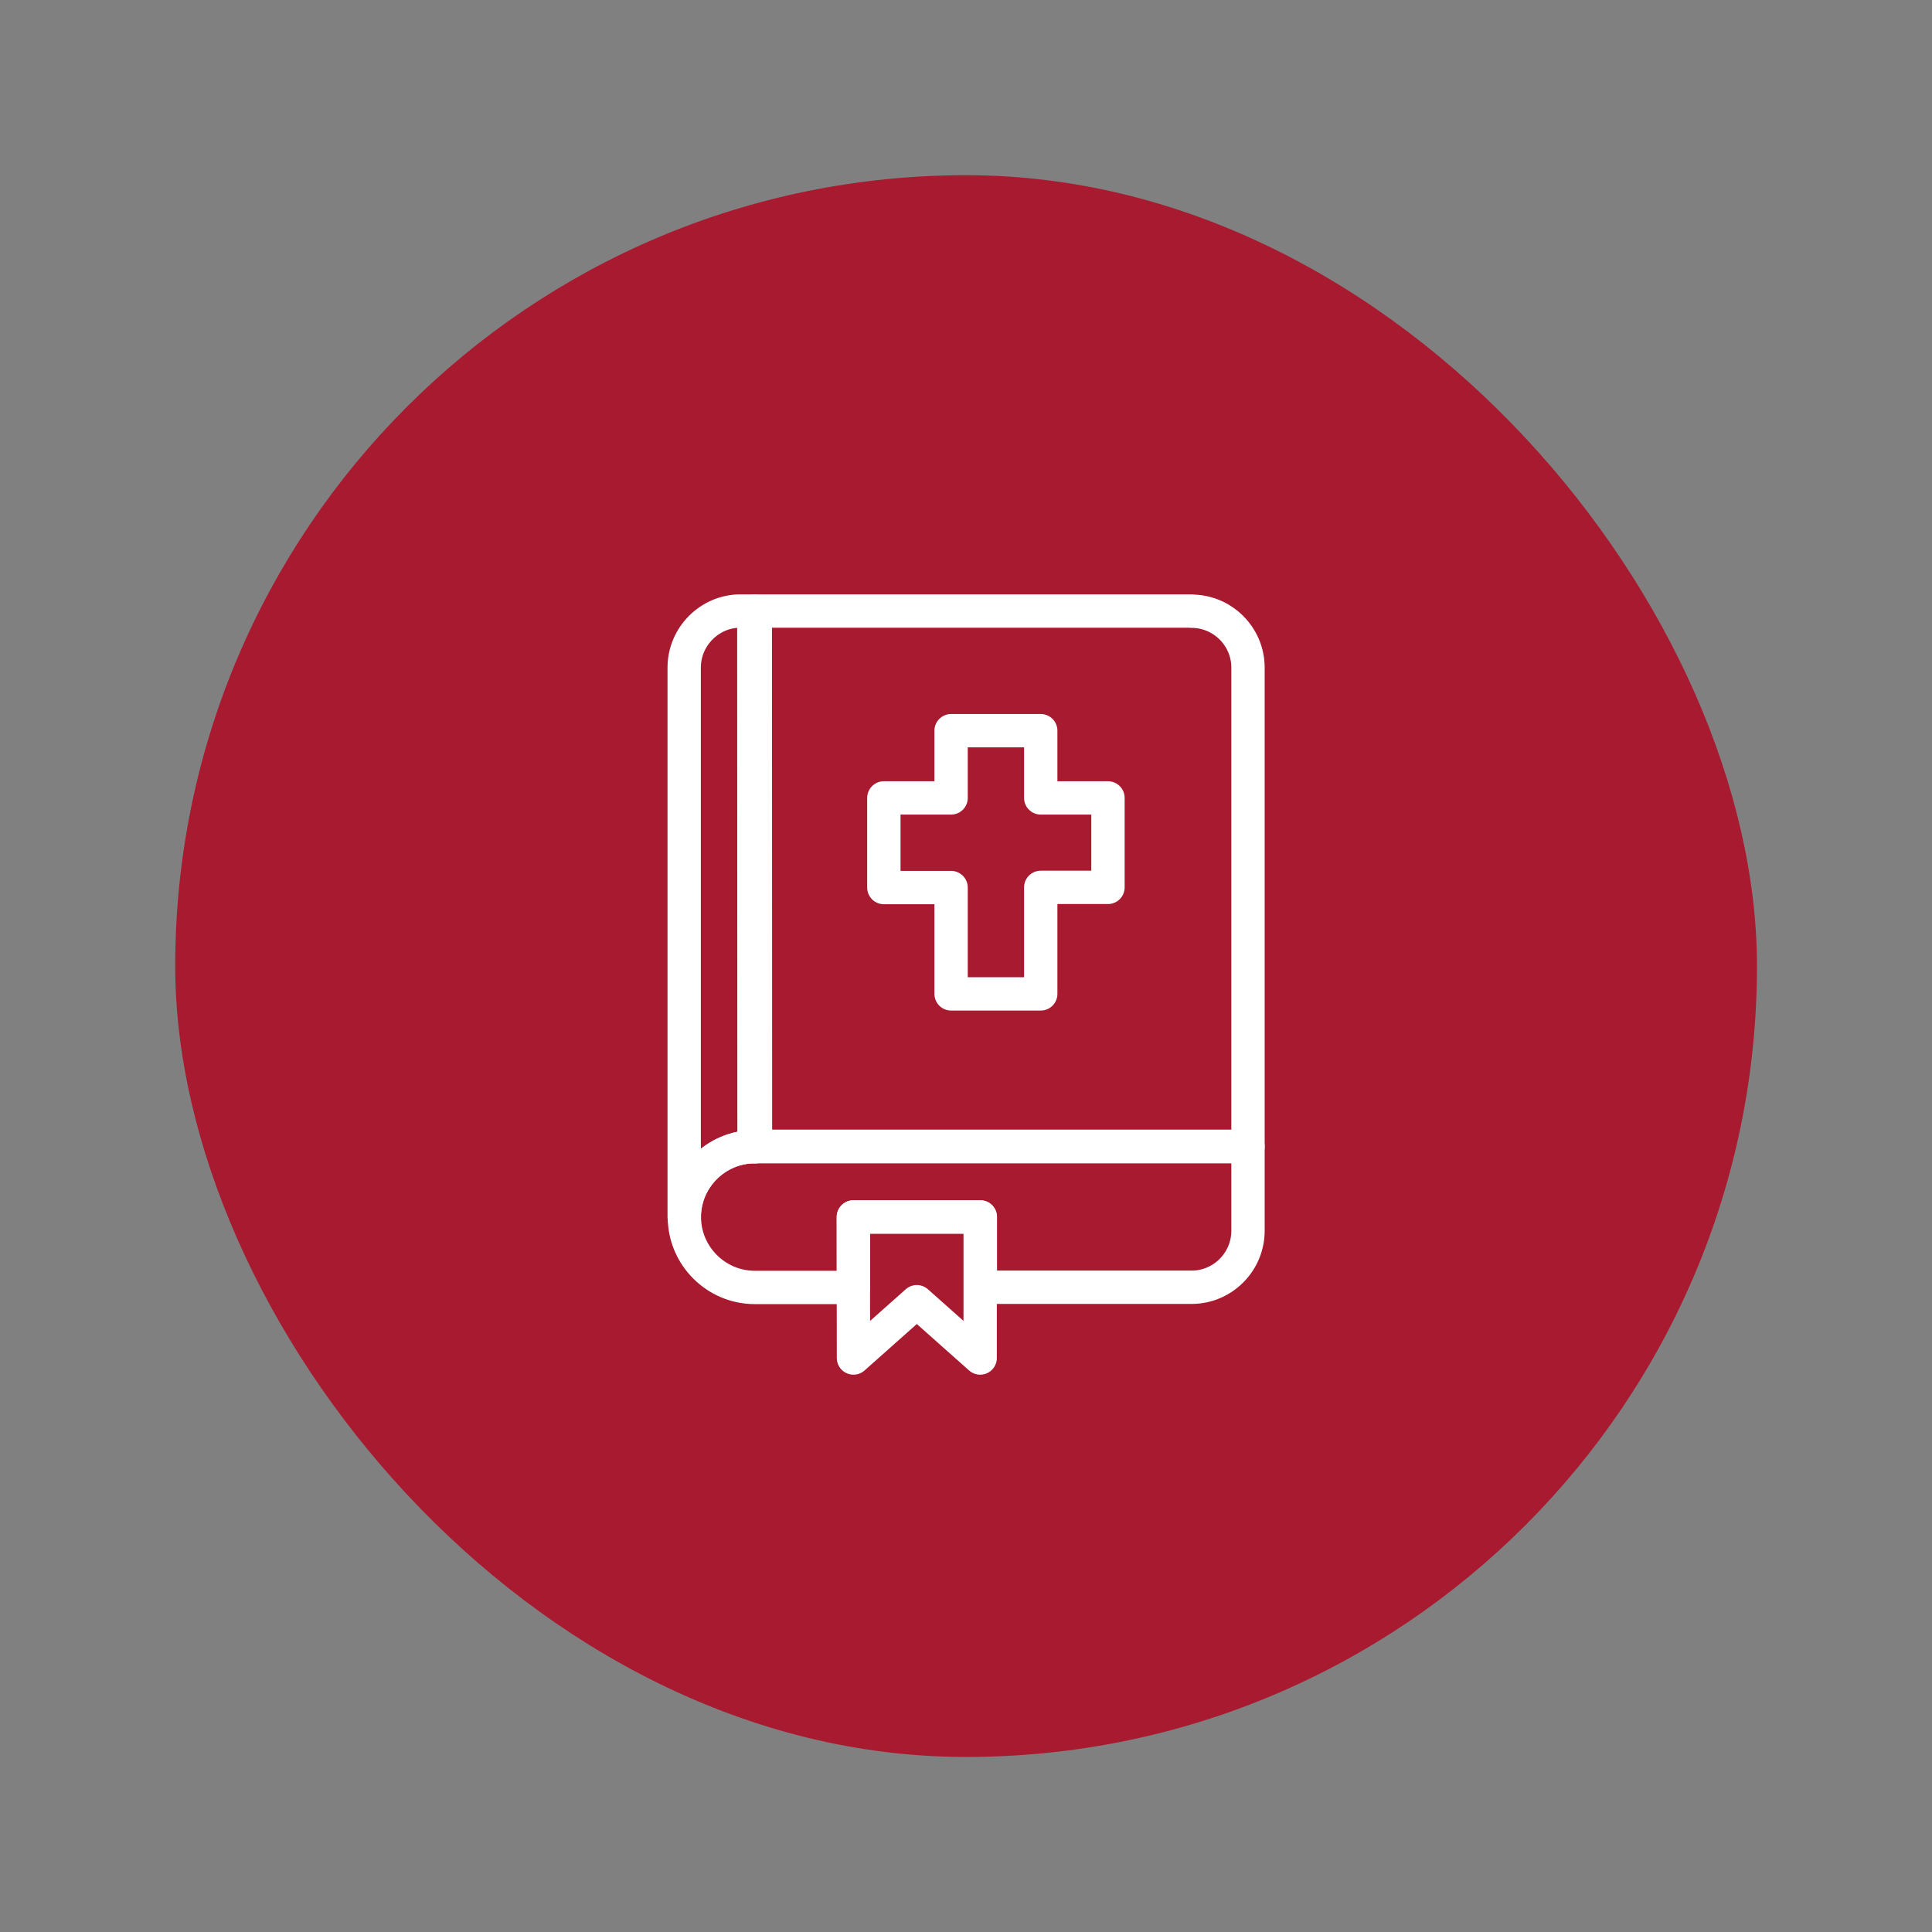
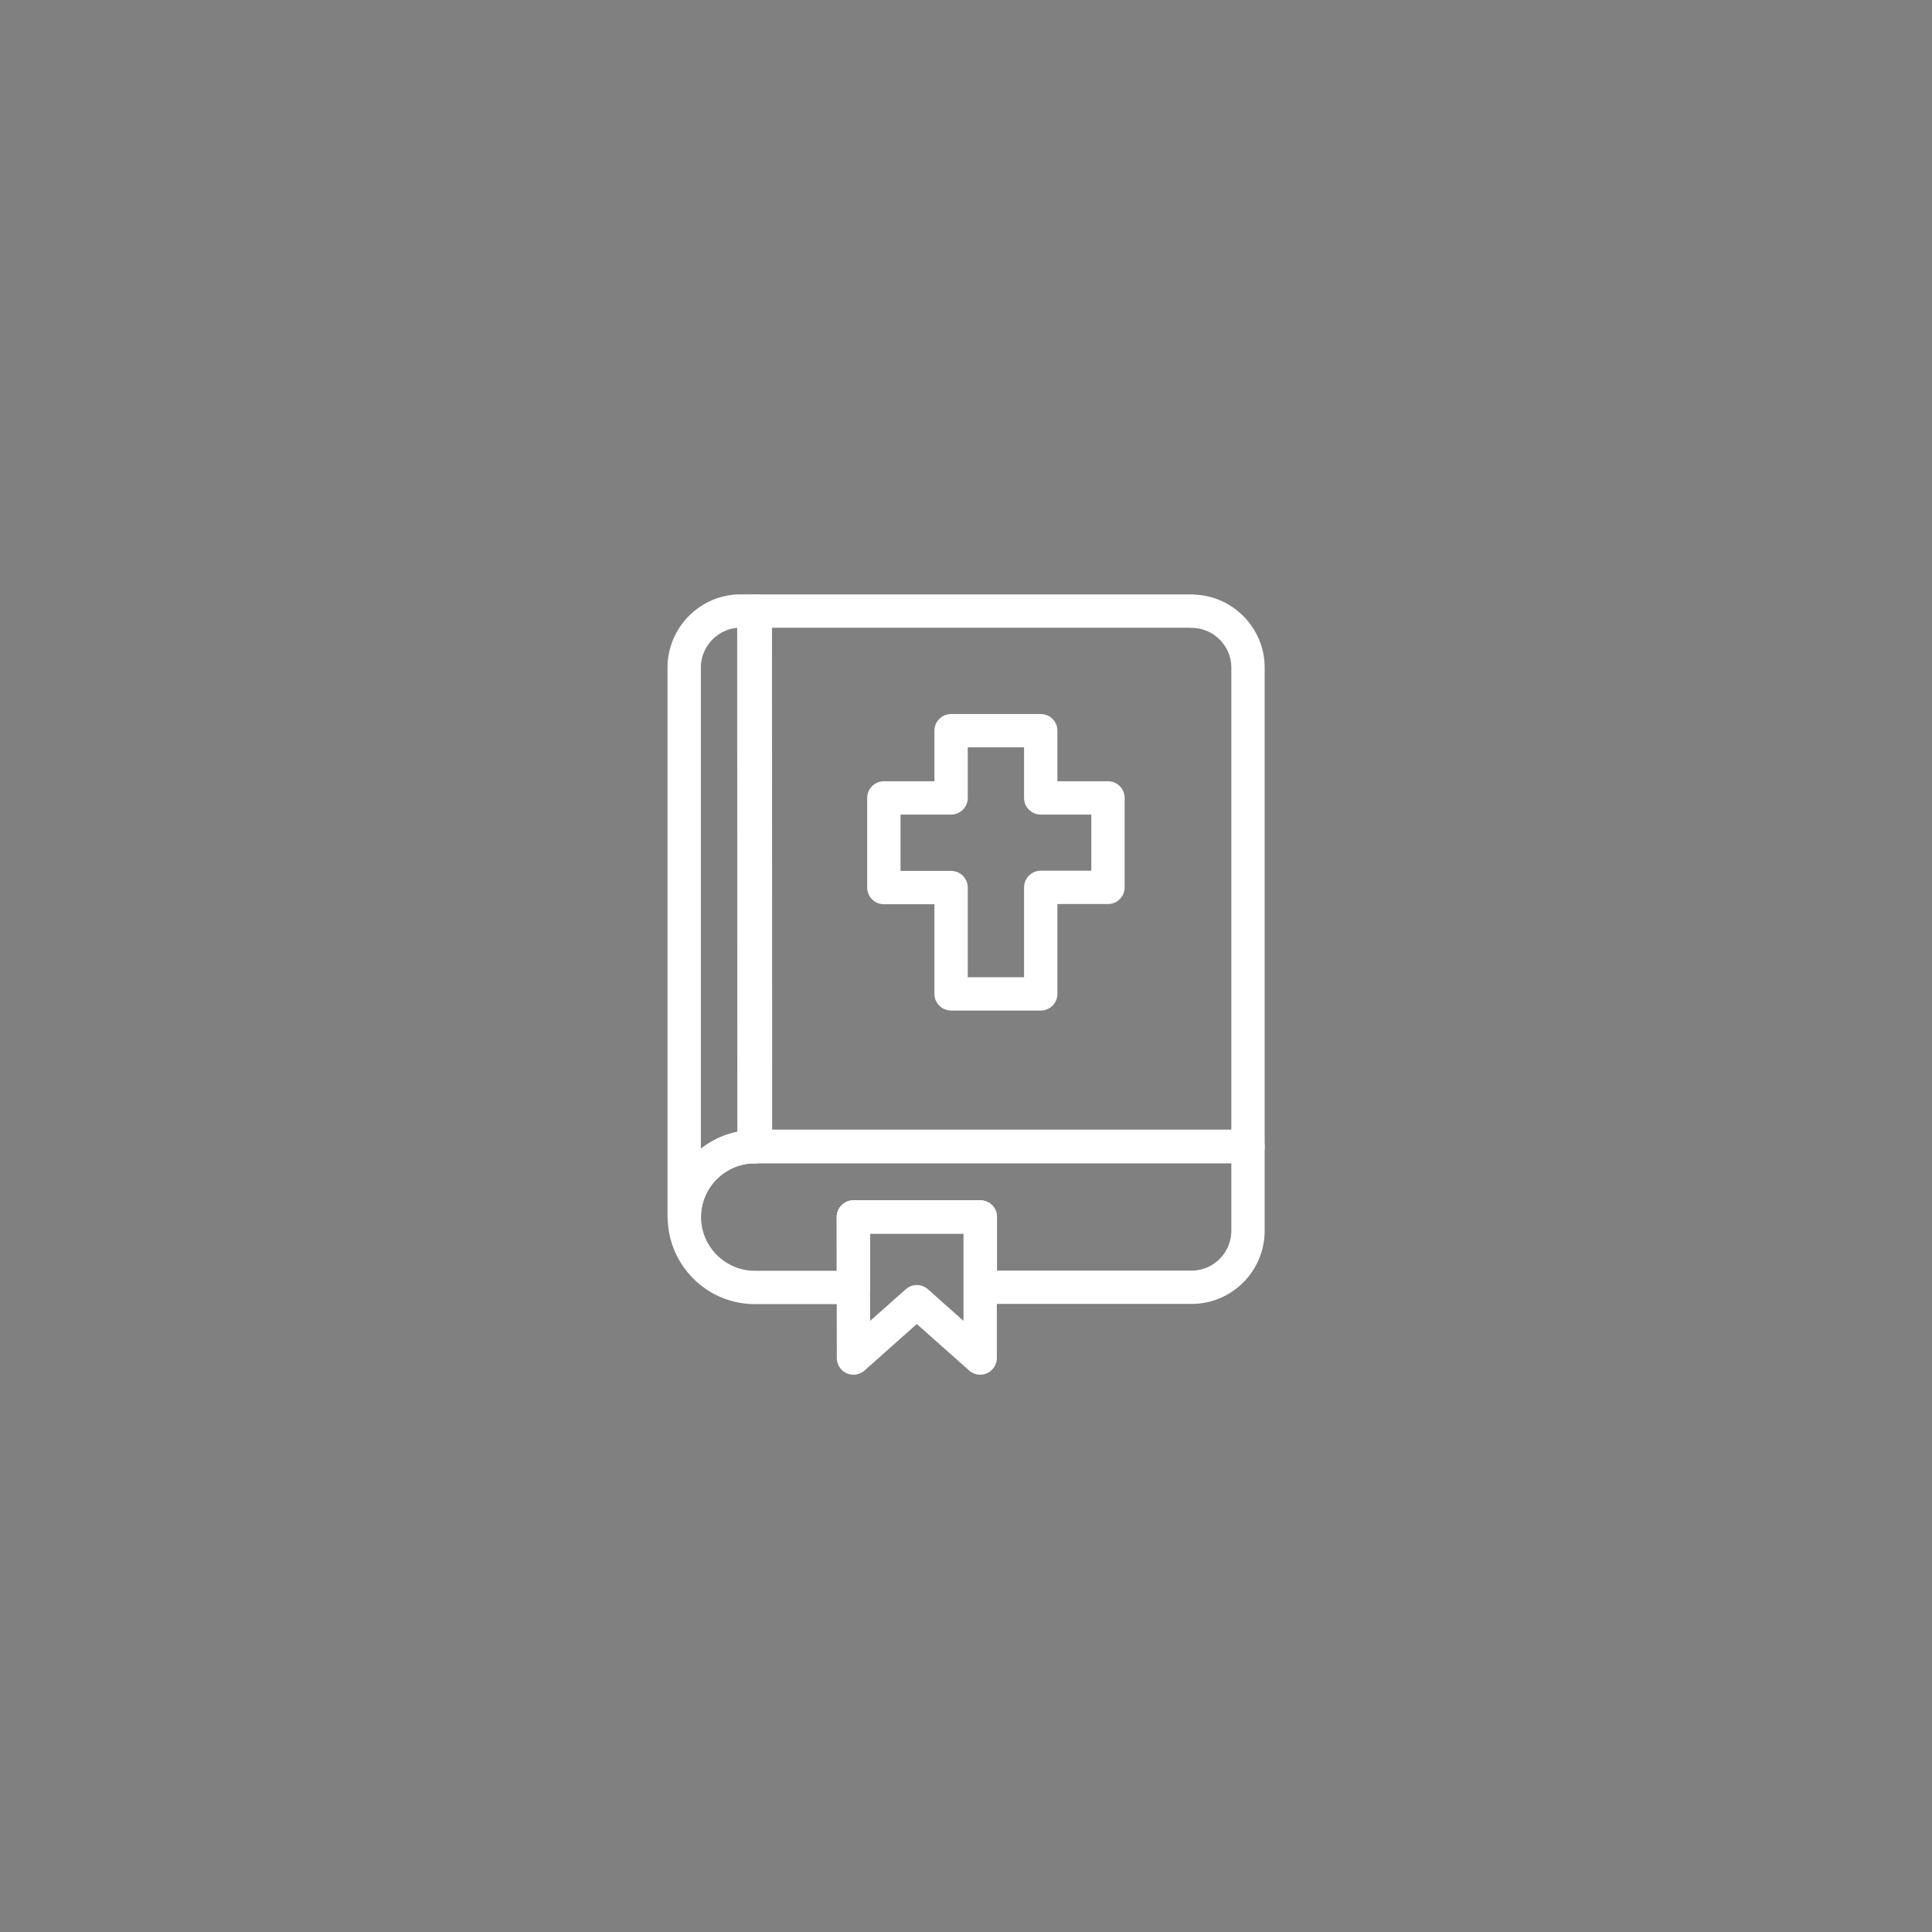
<svg xmlns="http://www.w3.org/2000/svg" id="Layer_1" viewBox="0 0 104.31 104.31">
  <rect x="0" y="0" width="104.31" height="104.31" fill="#808080" stroke="none" />
  <defs>
    <style>.cls-1{fill:#a81a2f;}.cls-2{fill:none;stroke:#fff;stroke-linejoin:round;stroke-width:1.8px;}</style>
  </defs>
-   <rect class="cls-1" x="9.46" y="9.46" width="85.4" height="85.4" rx="42.7" ry="42.7" />
  <g>
    <path class="cls-2" d="M64.32,32.99h-24.34c-1.67,0-3.04,1.38-3.04,3.05v29.67c0-2.09,1.72-3.8,3.81-3.8h26.63s0-25.87,0-25.87c0-1.67-1.37-3.04-3.04-3.04h0Z" />
    <polygon class="cls-2" points="40.7 33 40.71 61.91 40.79 61.91 40.78 33 40.7 33 40.7 33" />
    <polygon class="cls-2" points="52.92 73.32 49.5 70.28 46.08 73.32 46.07 65.71 52.92 65.71 52.92 73.32 52.92 73.32" />
    <path class="cls-2" d="M40.75,61.91c-2.09,0-3.8,1.71-3.8,3.8s1.71,3.8,3.8,3.8h5.33s0-3.81,0-3.81h6.85s0,3.8,0,3.8h11.41c1.67,0,3.04-1.37,3.04-3.05v-4.56s-26.63,0-26.63,0h0Z" />
    <polygon class="cls-2" points="59.82 43.08 56.19 43.08 56.19 39.45 51.35 39.45 51.35 43.08 47.72 43.08 47.72 47.92 51.35 47.92 51.35 53.66 56.19 53.66 56.19 47.91 59.82 47.91 59.82 43.08 59.82 43.08" />
  </g>
</svg>